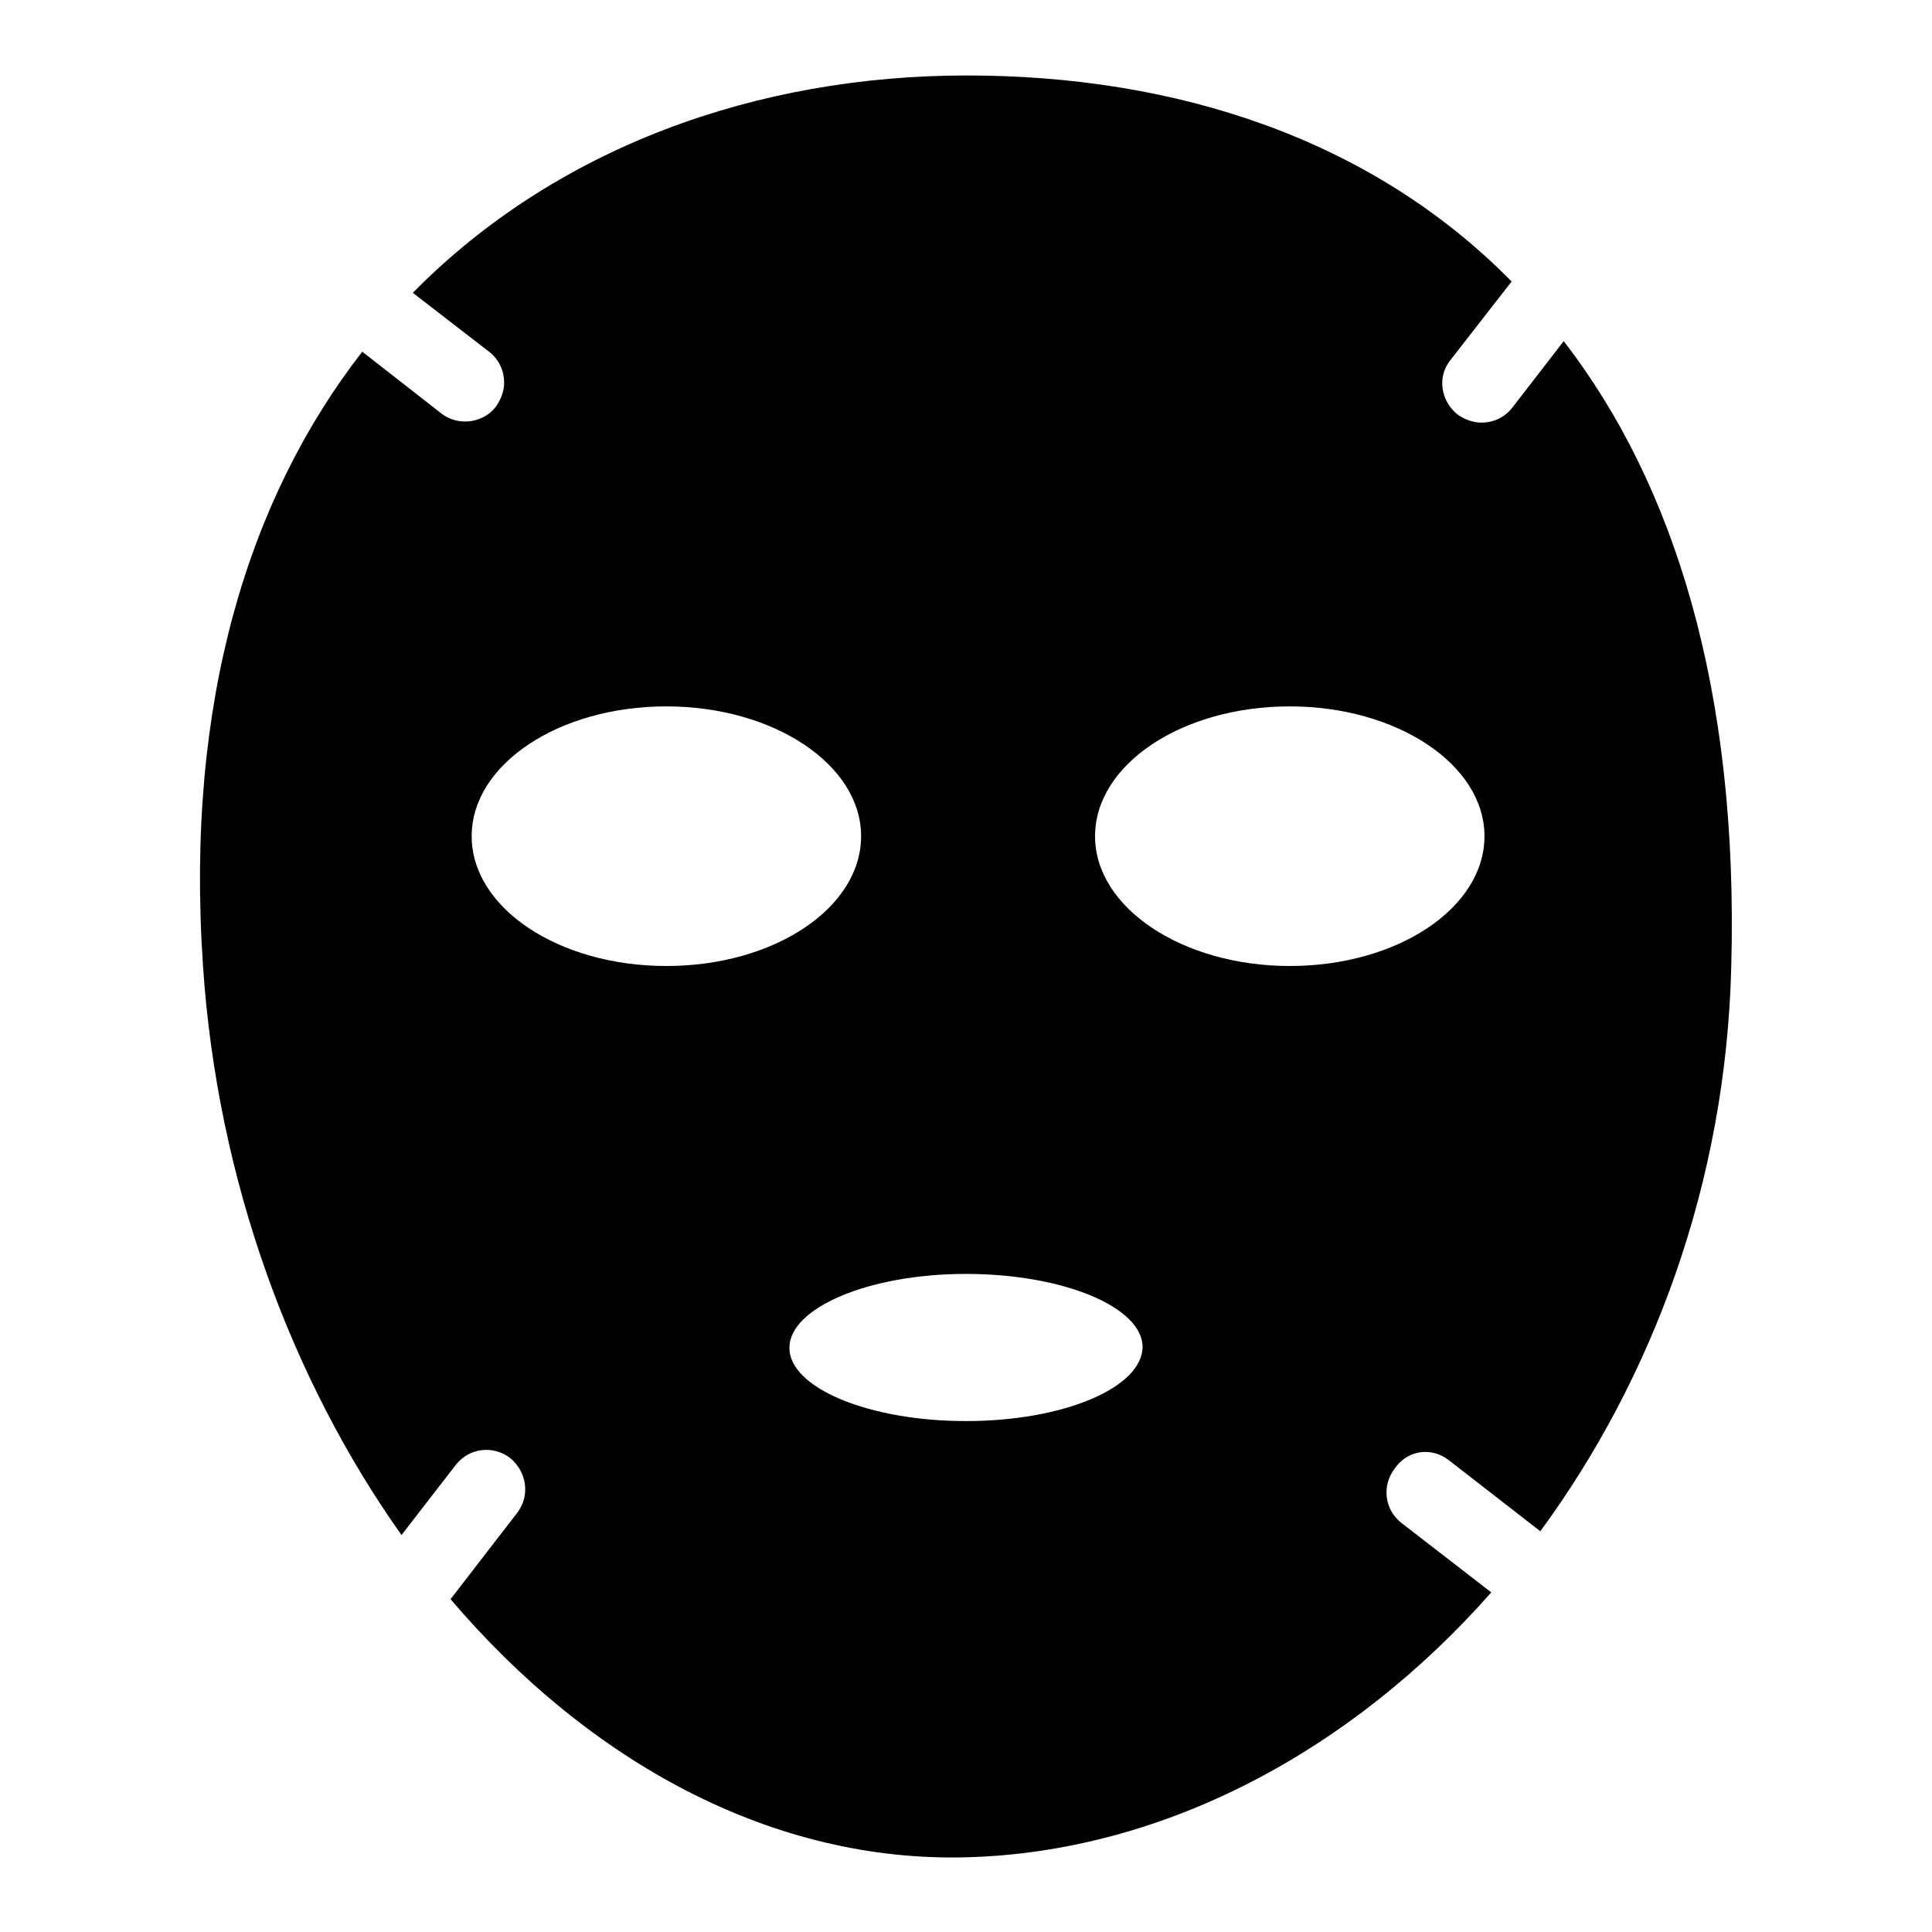
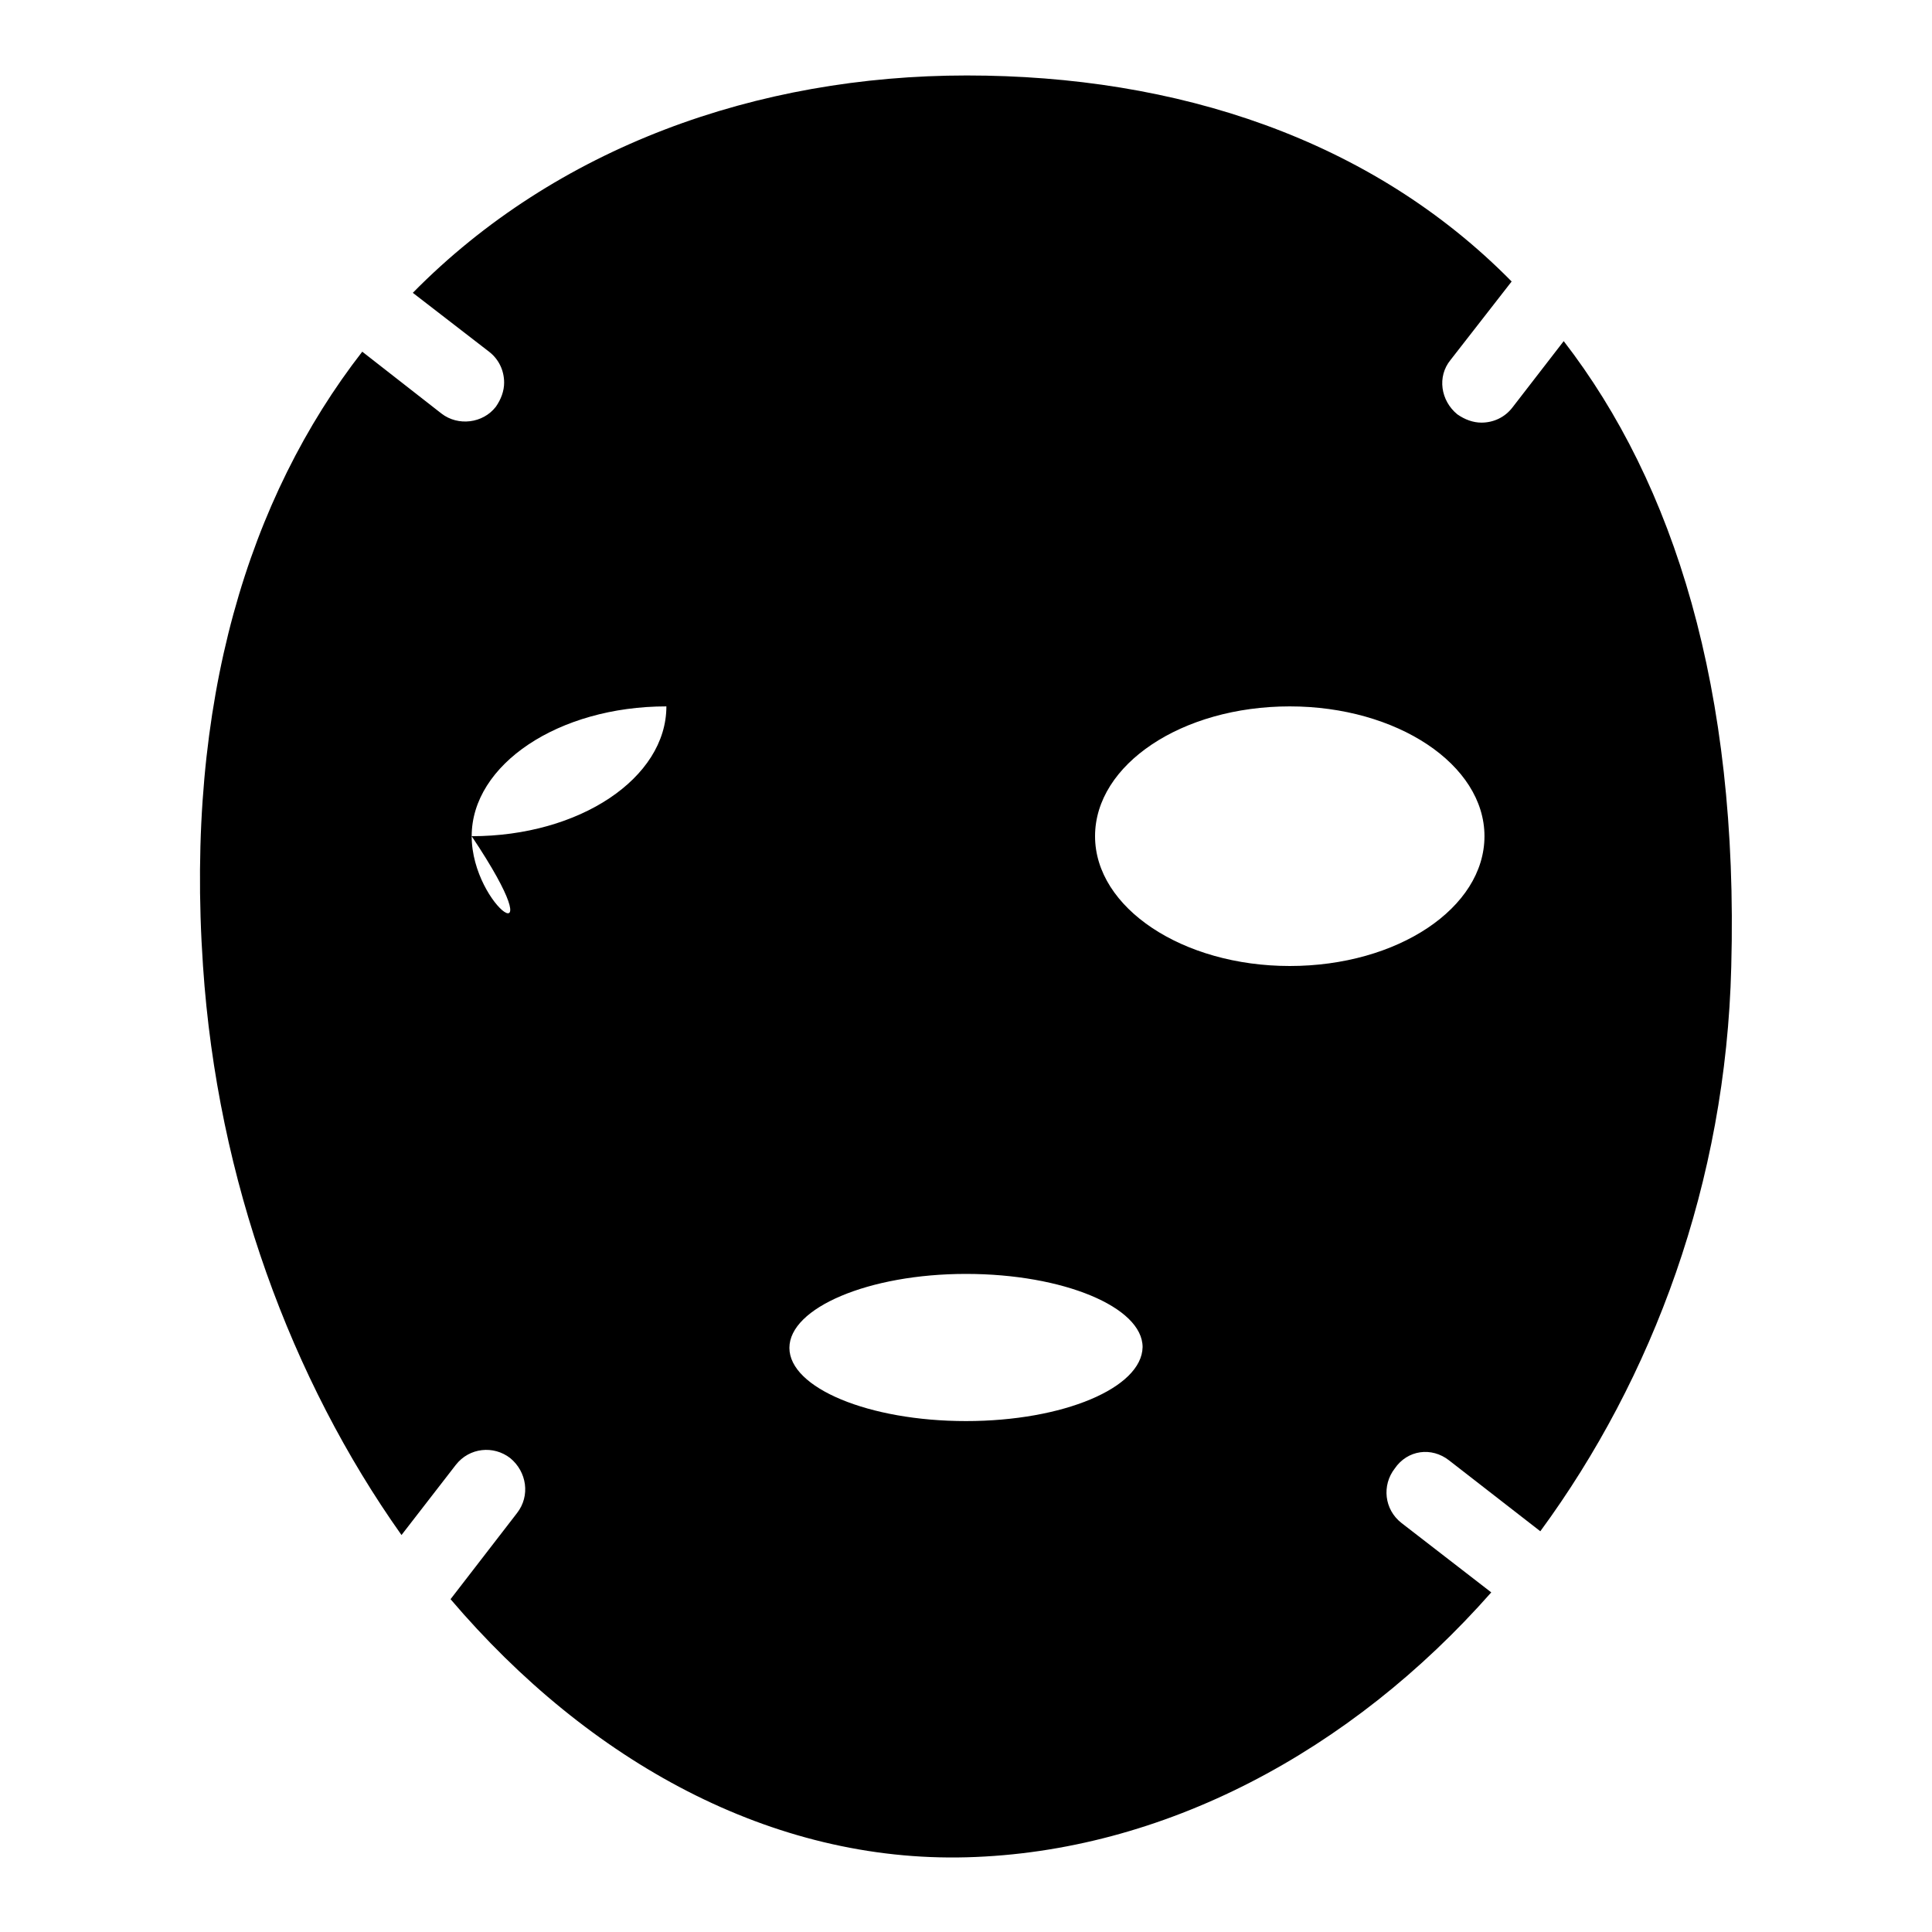
<svg xmlns="http://www.w3.org/2000/svg" version="1.1" x="0px" y="0px" viewBox="0 0 256 256" enable-background="new 0 0 256 256" xml:space="preserve">
  <g>
    <g>
-       <path fill="#000000" d="M192,193.5l12.1,9.4c14.9-20.3,24.6-46.2,25.3-74.8c1-36.8-7.6-64-22.2-82.9l-6.8,8.8c-1,1.3-2.5,2-4.1,2c-1.1,0-2.2-0.4-3.2-1.1c-2.2-1.8-2.7-5-0.9-7.2l8.1-10.4C181.7,18.4,155.9,10,128.1,10c-27.8,0-54.4,9.5-73.4,28.8l10.1,7.8c1.3,1,2,2.5,2,4.1c0,1.1-0.4,2.2-1.1,3.2c-1.7,2.2-5,2.6-7.2,0.9L48,46.6c-15,19.3-23.5,46.3-21.1,81.4c1.9,28.4,11.7,54.8,26.3,75.4l7.2-9.3c1.8-2.3,5-2.6,7.2-0.9c2.2,1.8,2.7,5,0.9,7.3l-8.8,11.4c18.4,21.6,42.6,34.9,68.4,34.2c26-0.7,50.9-14,69.5-35.1l-11.9-9.2c-2.3-1.8-2.6-5-0.9-7.2C186.5,192.1,189.7,191.7,192,193.5z M62.5,110.8c0-9.5,11.5-17.2,25.8-17.2c14.2,0,25.8,7.7,25.8,17.2c0,9.5-11.5,17.2-25.8,17.2C74,128,62.5,120.3,62.5,110.8z M128,188.3c-12.9,0-23.4-4.4-23.4-9.7s10.5-9.8,23.4-9.8c12.9,0,23.4,4.4,23.4,9.7C151.3,183.9,140.9,188.3,128,188.3z M170.9,128c-14.2,0-25.8-7.7-25.8-17.2c0-9.5,11.5-17.2,25.8-17.2c14.2,0,25.8,7.7,25.8,17.2C196.7,120.3,185.2,128,170.9,128z" />
+       <path fill="#000000" d="M192,193.5l12.1,9.4c14.9-20.3,24.6-46.2,25.3-74.8c1-36.8-7.6-64-22.2-82.9l-6.8,8.8c-1,1.3-2.5,2-4.1,2c-1.1,0-2.2-0.4-3.2-1.1c-2.2-1.8-2.7-5-0.9-7.2l8.1-10.4C181.7,18.4,155.9,10,128.1,10c-27.8,0-54.4,9.5-73.4,28.8l10.1,7.8c1.3,1,2,2.5,2,4.1c0,1.1-0.4,2.2-1.1,3.2c-1.7,2.2-5,2.6-7.2,0.9L48,46.6c-15,19.3-23.5,46.3-21.1,81.4c1.9,28.4,11.7,54.8,26.3,75.4l7.2-9.3c1.8-2.3,5-2.6,7.2-0.9c2.2,1.8,2.7,5,0.9,7.3l-8.8,11.4c18.4,21.6,42.6,34.9,68.4,34.2c26-0.7,50.9-14,69.5-35.1l-11.9-9.2c-2.3-1.8-2.6-5-0.9-7.2C186.5,192.1,189.7,191.7,192,193.5z M62.5,110.8c0-9.5,11.5-17.2,25.8-17.2c0,9.5-11.5,17.2-25.8,17.2C74,128,62.5,120.3,62.5,110.8z M128,188.3c-12.9,0-23.4-4.4-23.4-9.7s10.5-9.8,23.4-9.8c12.9,0,23.4,4.4,23.4,9.7C151.3,183.9,140.9,188.3,128,188.3z M170.9,128c-14.2,0-25.8-7.7-25.8-17.2c0-9.5,11.5-17.2,25.8-17.2c14.2,0,25.8,7.7,25.8,17.2C196.7,120.3,185.2,128,170.9,128z" />
    </g>
  </g>
</svg>